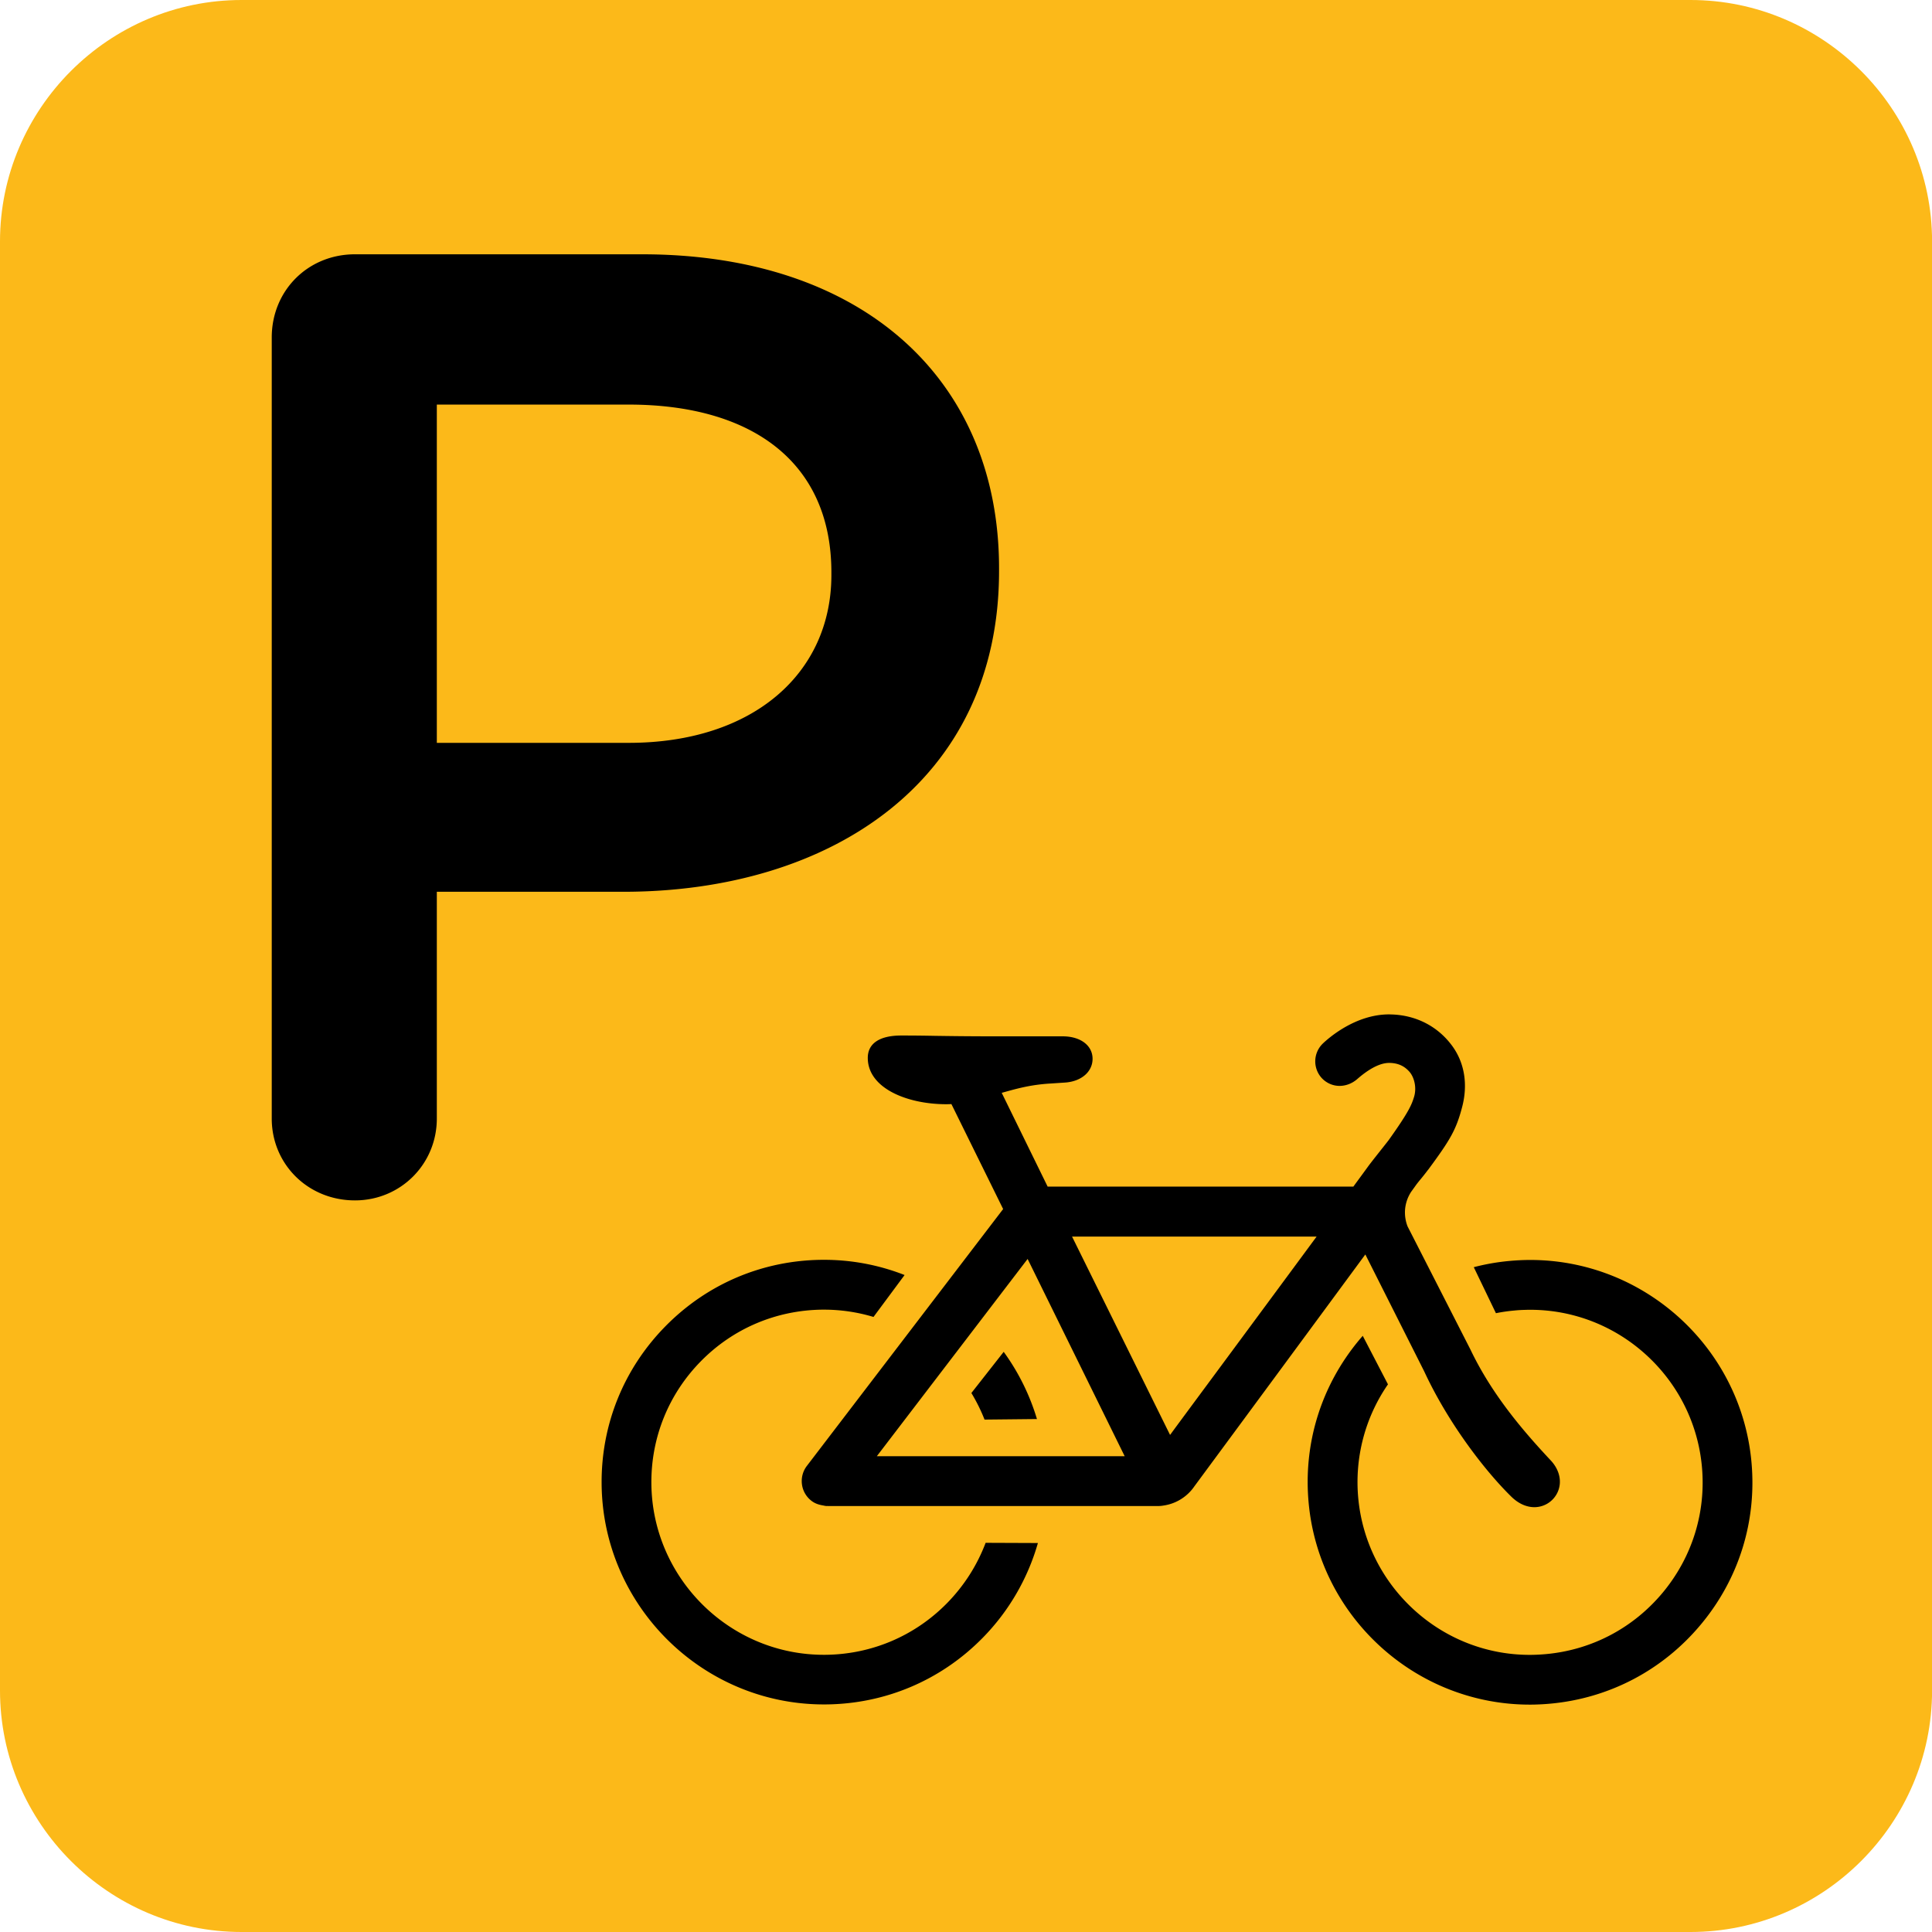
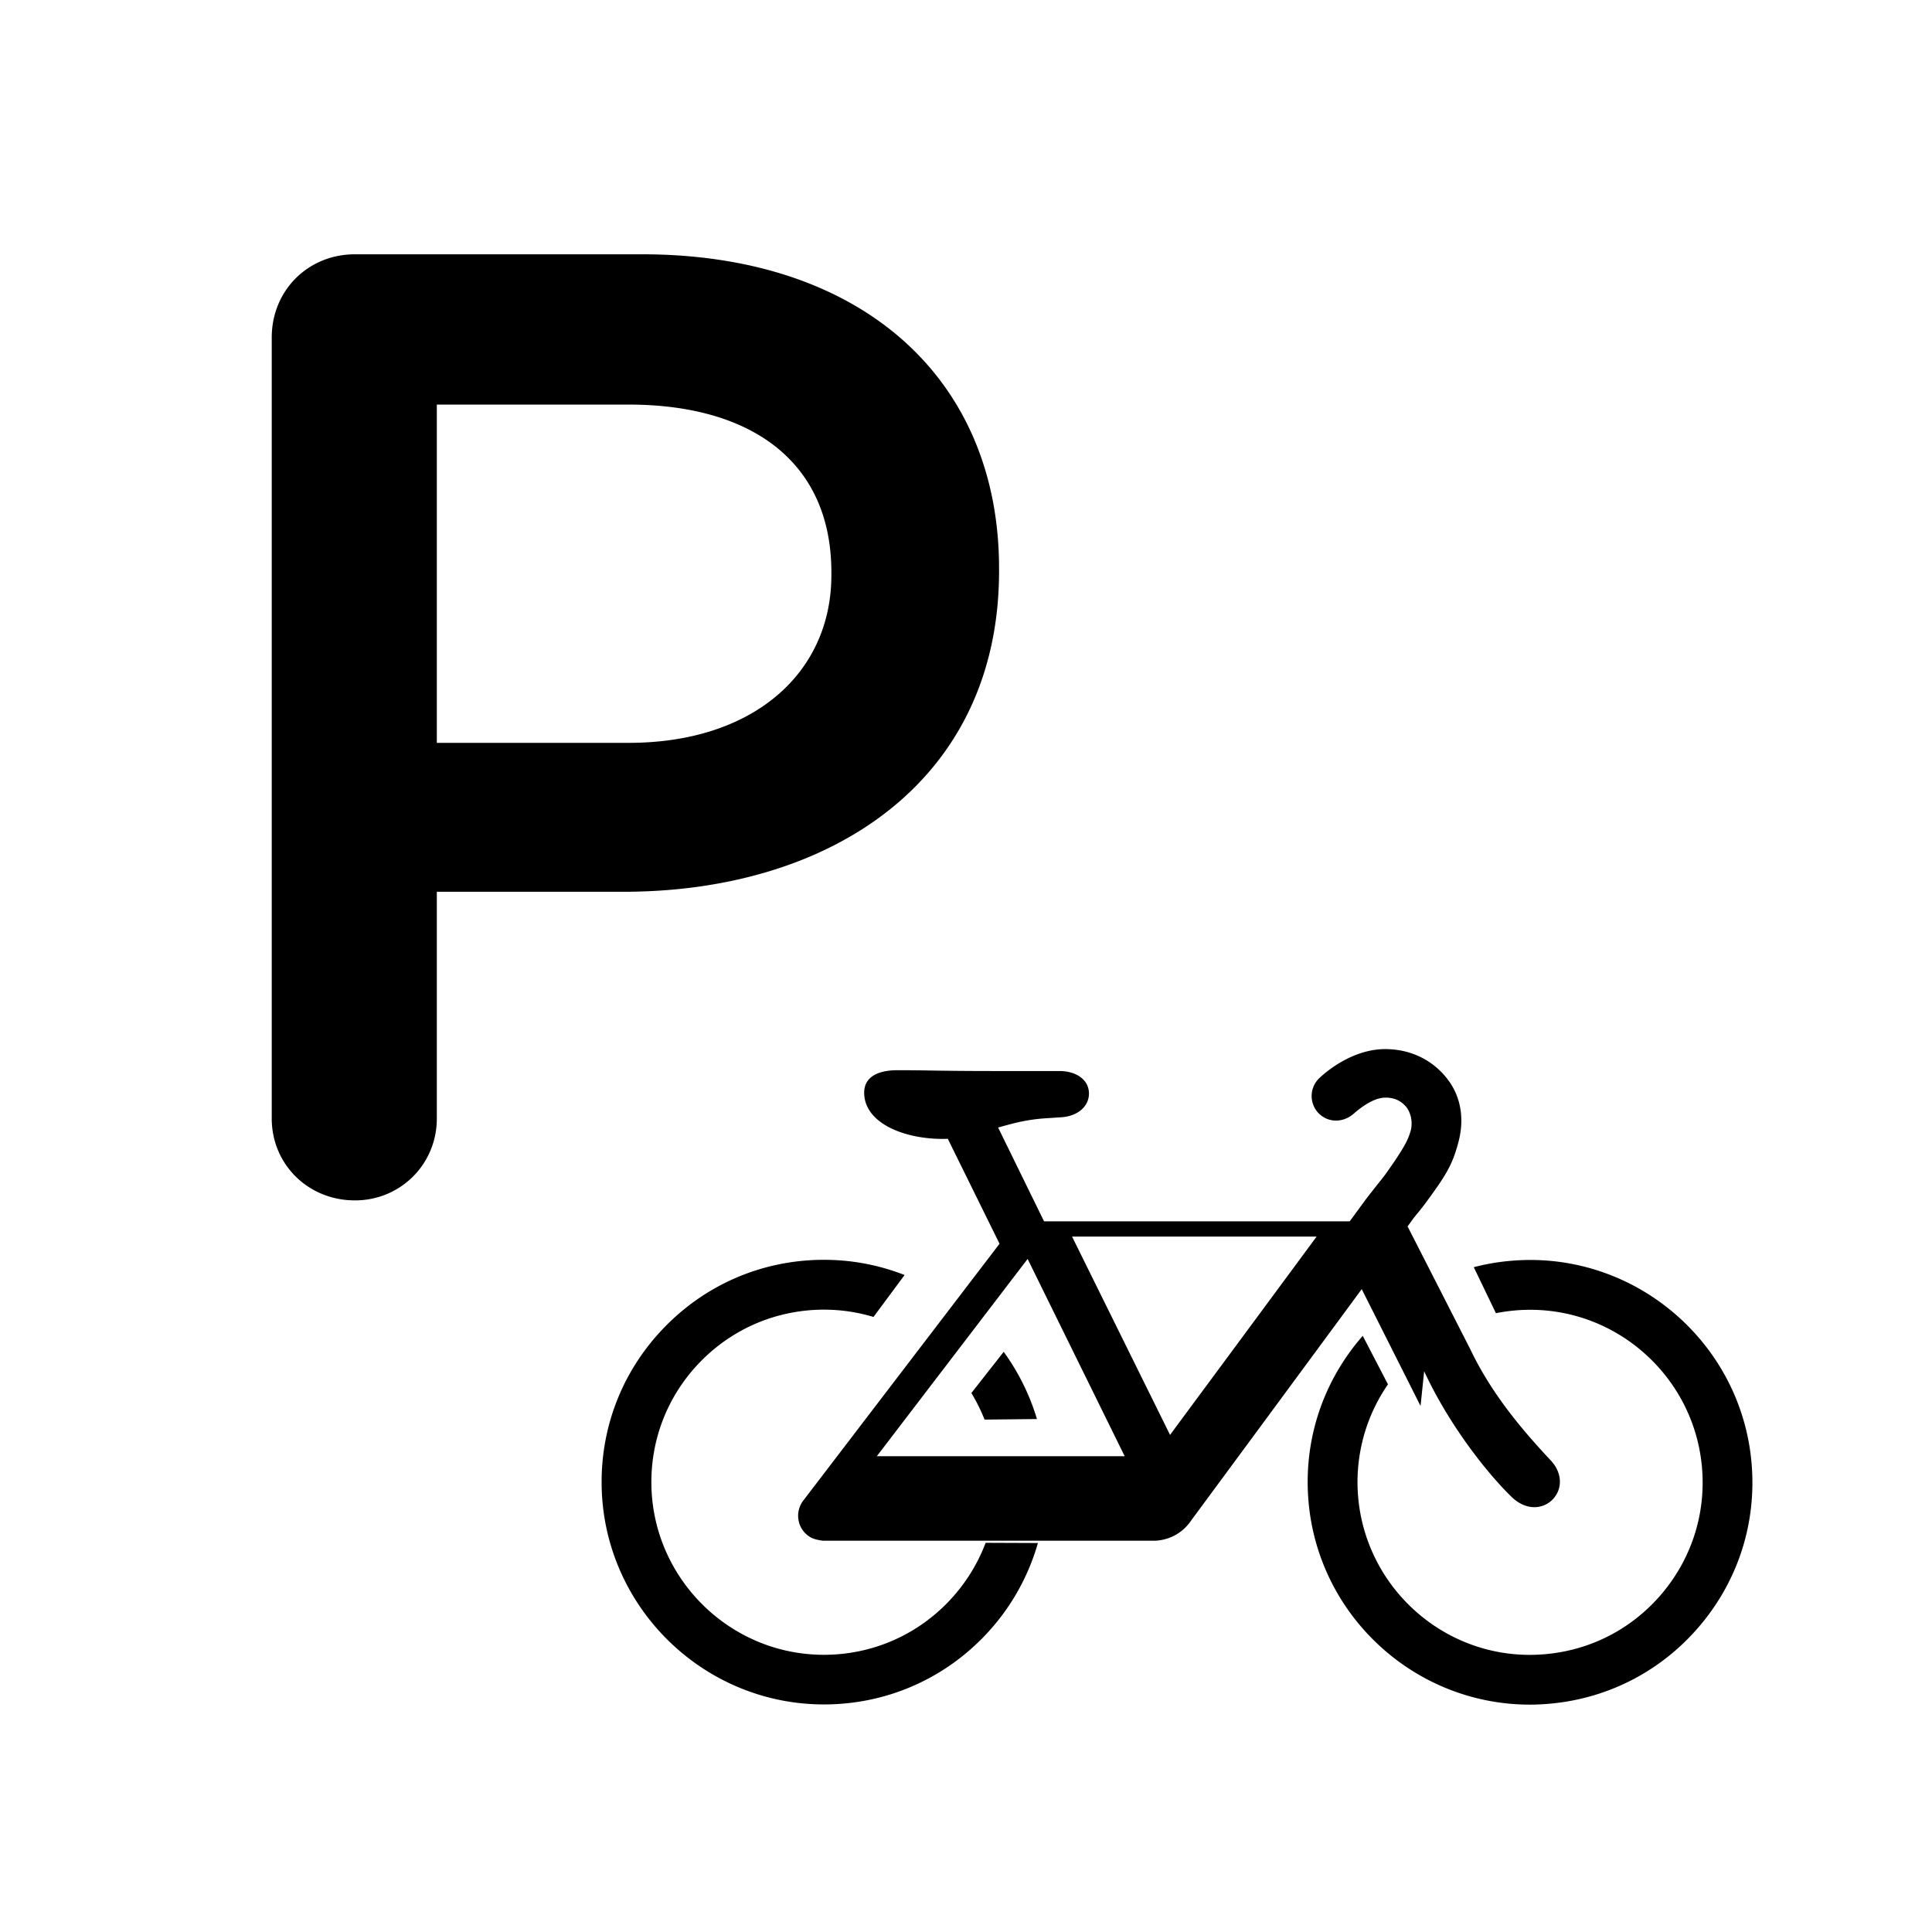
<svg xmlns="http://www.w3.org/2000/svg" width="283.46" height="283.46" viewBox="0 0 283.46 283.46" class="" aria-hidden="true">
-   <path fill="#FCB919" d="M0 248.03c0 19.48 15.95 35.43 35.44 35.43h212.59c19.49 0 35.44-15.95 35.44-35.43V35.43C283.47 15.95 267.52 0 248.03 0H35.44C15.95 0 0 15.95 0 35.43v212.6z" />
  <path d="M146.58 83.78v-.4c0-27.76-20.08-46.07-52.37-46.07H52.08c-6.89 0-12.21 5.31-12.21 12.21v114.59c0 6.69 5.31 12.01 12.21 12.01 6.69 0 12.01-5.32 12.01-12.01v-33.27h27.36c30.32 0 55.13-16.15 55.13-47.06M64.09 59.36h28.15c18.11 0 29.74 8.47 29.74 24.62v.39c0 14.37-11.43 24.62-29.74 24.62H64.09V59.36zm78.43 145.02c.76 1.26 1.41 2.57 1.93 3.9l7.69-.08a32.677 32.677 0 0 0-4.88-9.86l-4.74 6.04zm-3.59 30.85c-4.74 4.82-11.08 7.5-17.84 7.56h-.22c-13.83 0-25.18-11.26-25.3-25.11-.06-6.76 2.52-13.14 7.26-17.96s11.07-7.5 17.84-7.57h.22c2.46 0 4.91.36 7.27 1.07l4.56-6.15a32.237 32.237 0 0 0-11.83-2.23h-.28c-8.71.07-16.87 3.53-22.98 9.75-6.11 6.21-9.44 14.43-9.36 23.14.15 17.84 14.77 32.34 32.61 32.34h.28c8.71-.07 16.88-3.53 22.99-9.74a32.63 32.63 0 0 0 8.13-13.94l-7.67-.03c-1.26 3.32-3.16 6.3-5.68 8.87m118.04-20.74c-.74-8.1-4.48-15.59-10.52-21.1-6.04-5.5-13.82-8.53-21.92-8.53-1 0-2.02.05-3.02.14-1.79.16-3.57.47-5.28.92l3.25 6.75c.89-.18 1.79-.31 2.69-.39.57-.06 1.15-.09 1.73-.1.21-.01.41-.01.62-.01 6.29 0 12.33 2.35 17.01 6.62 4.69 4.28 7.59 10.09 8.17 16.38.62 6.72-1.42 13.29-5.75 18.5-4.33 5.2-10.42 8.41-17.15 9.02-.79.07-1.59.11-2.37.11-6.28 0-12.31-2.35-16.99-6.63-4.68-4.28-7.58-10.09-8.16-16.38-.55-5.92 1-11.82 4.36-16.68l-3.7-7.12c-.18.21-.36.41-.54.63-5.57 6.7-8.2 15.17-7.4 23.85.74 8.1 4.48 15.59 10.52 21.1 6.03 5.5 13.82 8.53 21.92 8.53.26 0 .53 0 .79-.01.72-.02 1.47-.06 2.22-.13 8.67-.79 16.52-4.92 22.1-11.62 5.59-6.7 8.22-15.17 7.42-23.85" />
-   <path d="M208.95 201.19c3.66 7.88 9.11 14.77 12.66 18.27 1.35 1.38 2.65 1.67 3.51 1.67 1.49 0 2.83-.88 3.43-2.24.65-1.48.28-3.19-.98-4.57-4.08-4.35-8.67-9.7-11.83-16.32l-9.22-18.06c-.3-.76-.42-1.56-.38-2.36.06-.97.37-1.91.91-2.73l.69-.96c.22-.31.57-.73.9-1.13.3-.37.7-.88.89-1.14h.01c3.19-4.33 4.09-5.79 4.98-9.19.88-3.33.35-6.53-1.48-9.01-2.09-2.83-5.24-4.46-8.85-4.58-.13 0-.26-.01-.39-.01-5.01 0-8.98 3.57-9.73 4.29a3.628 3.628 0 0 0-.08 5.12c.68.69 1.59 1.08 2.55 1.08.92 0 1.84-.35 2.58-.99.68-.59 2.77-2.38 4.68-2.38h.12c1.6.04 2.41.78 2.89 1.32.66.77 1.09 2.28.65 3.69-.33 1.05-.65 2.03-3.74 6.35-.63.82-2.54 3.19-3.03 3.88-.37.51-1 1.37-1.83 2.5l-.3.41h-44.85l-6.74-13.76c1.89-.52 4.1-1.2 7.21-1.37l2.1-.14c2.41-.17 4.02-1.61 4.02-3.48 0-1.98-1.8-3.3-4.37-3.3h-9.36c-4.68 0-7.12-.04-9.27-.07-1.63-.03-3.04-.05-5.08-.05-3.16 0-4.9 1.16-4.9 3.28 0 4.46 5.79 6.8 11.52 6.8.25 0 .5-.01.75-.02l7.59 15.4-28.8 37.69c-1.22 1.6-.92 3.9.68 5.12.42.33.93.54 1.59.66.04.01.08.01.11.02.05.01.09.01.14.03l.05.01c.03 0 .05.01.08.01.08.02.16.03.25.03.02 0 .05 0 .08-.01.03.01.06.01.09.01h48.57c.22 0 .46-.03.7-.07 1.85-.27 3.5-1.31 4.54-2.85a32492.467 32492.467 0 0 0 25.06-33.99l8.63 17.14zm-80.3 12.46l22.12-28.94 14.24 28.94h-36.36zm50.44-13.16c-2.87 3.88-5.5 7.43-7.42 10.04l-14.38-29.1h35.88c-4.06 5.51-9.38 12.7-14.08 19.06" />
+   <path d="M208.95 201.19c3.66 7.88 9.11 14.77 12.66 18.27 1.35 1.38 2.65 1.67 3.51 1.67 1.49 0 2.83-.88 3.43-2.24.65-1.48.28-3.19-.98-4.57-4.08-4.35-8.67-9.7-11.83-16.32l-9.22-18.06l.69-.96c.22-.31.57-.73.9-1.13.3-.37.7-.88.89-1.14h.01c3.19-4.33 4.09-5.79 4.98-9.19.88-3.33.35-6.53-1.48-9.01-2.09-2.83-5.24-4.46-8.85-4.58-.13 0-.26-.01-.39-.01-5.01 0-8.98 3.57-9.73 4.29a3.628 3.628 0 0 0-.08 5.12c.68.69 1.59 1.08 2.55 1.08.92 0 1.84-.35 2.58-.99.68-.59 2.77-2.38 4.68-2.38h.12c1.6.04 2.41.78 2.89 1.32.66.77 1.09 2.28.65 3.69-.33 1.05-.65 2.03-3.74 6.35-.63.82-2.54 3.19-3.03 3.88-.37.51-1 1.37-1.83 2.5l-.3.41h-44.85l-6.74-13.76c1.89-.52 4.1-1.2 7.21-1.37l2.1-.14c2.41-.17 4.02-1.61 4.02-3.48 0-1.98-1.8-3.3-4.37-3.3h-9.36c-4.68 0-7.12-.04-9.27-.07-1.63-.03-3.04-.05-5.08-.05-3.16 0-4.9 1.16-4.9 3.28 0 4.46 5.79 6.8 11.52 6.8.25 0 .5-.01.75-.02l7.59 15.4-28.8 37.69c-1.22 1.6-.92 3.9.68 5.12.42.33.93.54 1.59.66.04.01.08.01.11.02.05.01.09.01.14.03l.05.01c.03 0 .05.01.08.01.08.02.16.03.25.03.02 0 .05 0 .08-.01.03.01.06.01.09.01h48.57c.22 0 .46-.03.7-.07 1.85-.27 3.5-1.31 4.54-2.85a32492.467 32492.467 0 0 0 25.06-33.99l8.63 17.14zm-80.3 12.46l22.12-28.94 14.24 28.94h-36.36zm50.44-13.16c-2.87 3.88-5.5 7.43-7.42 10.04l-14.38-29.1h35.88c-4.06 5.51-9.38 12.7-14.08 19.06" />
</svg>